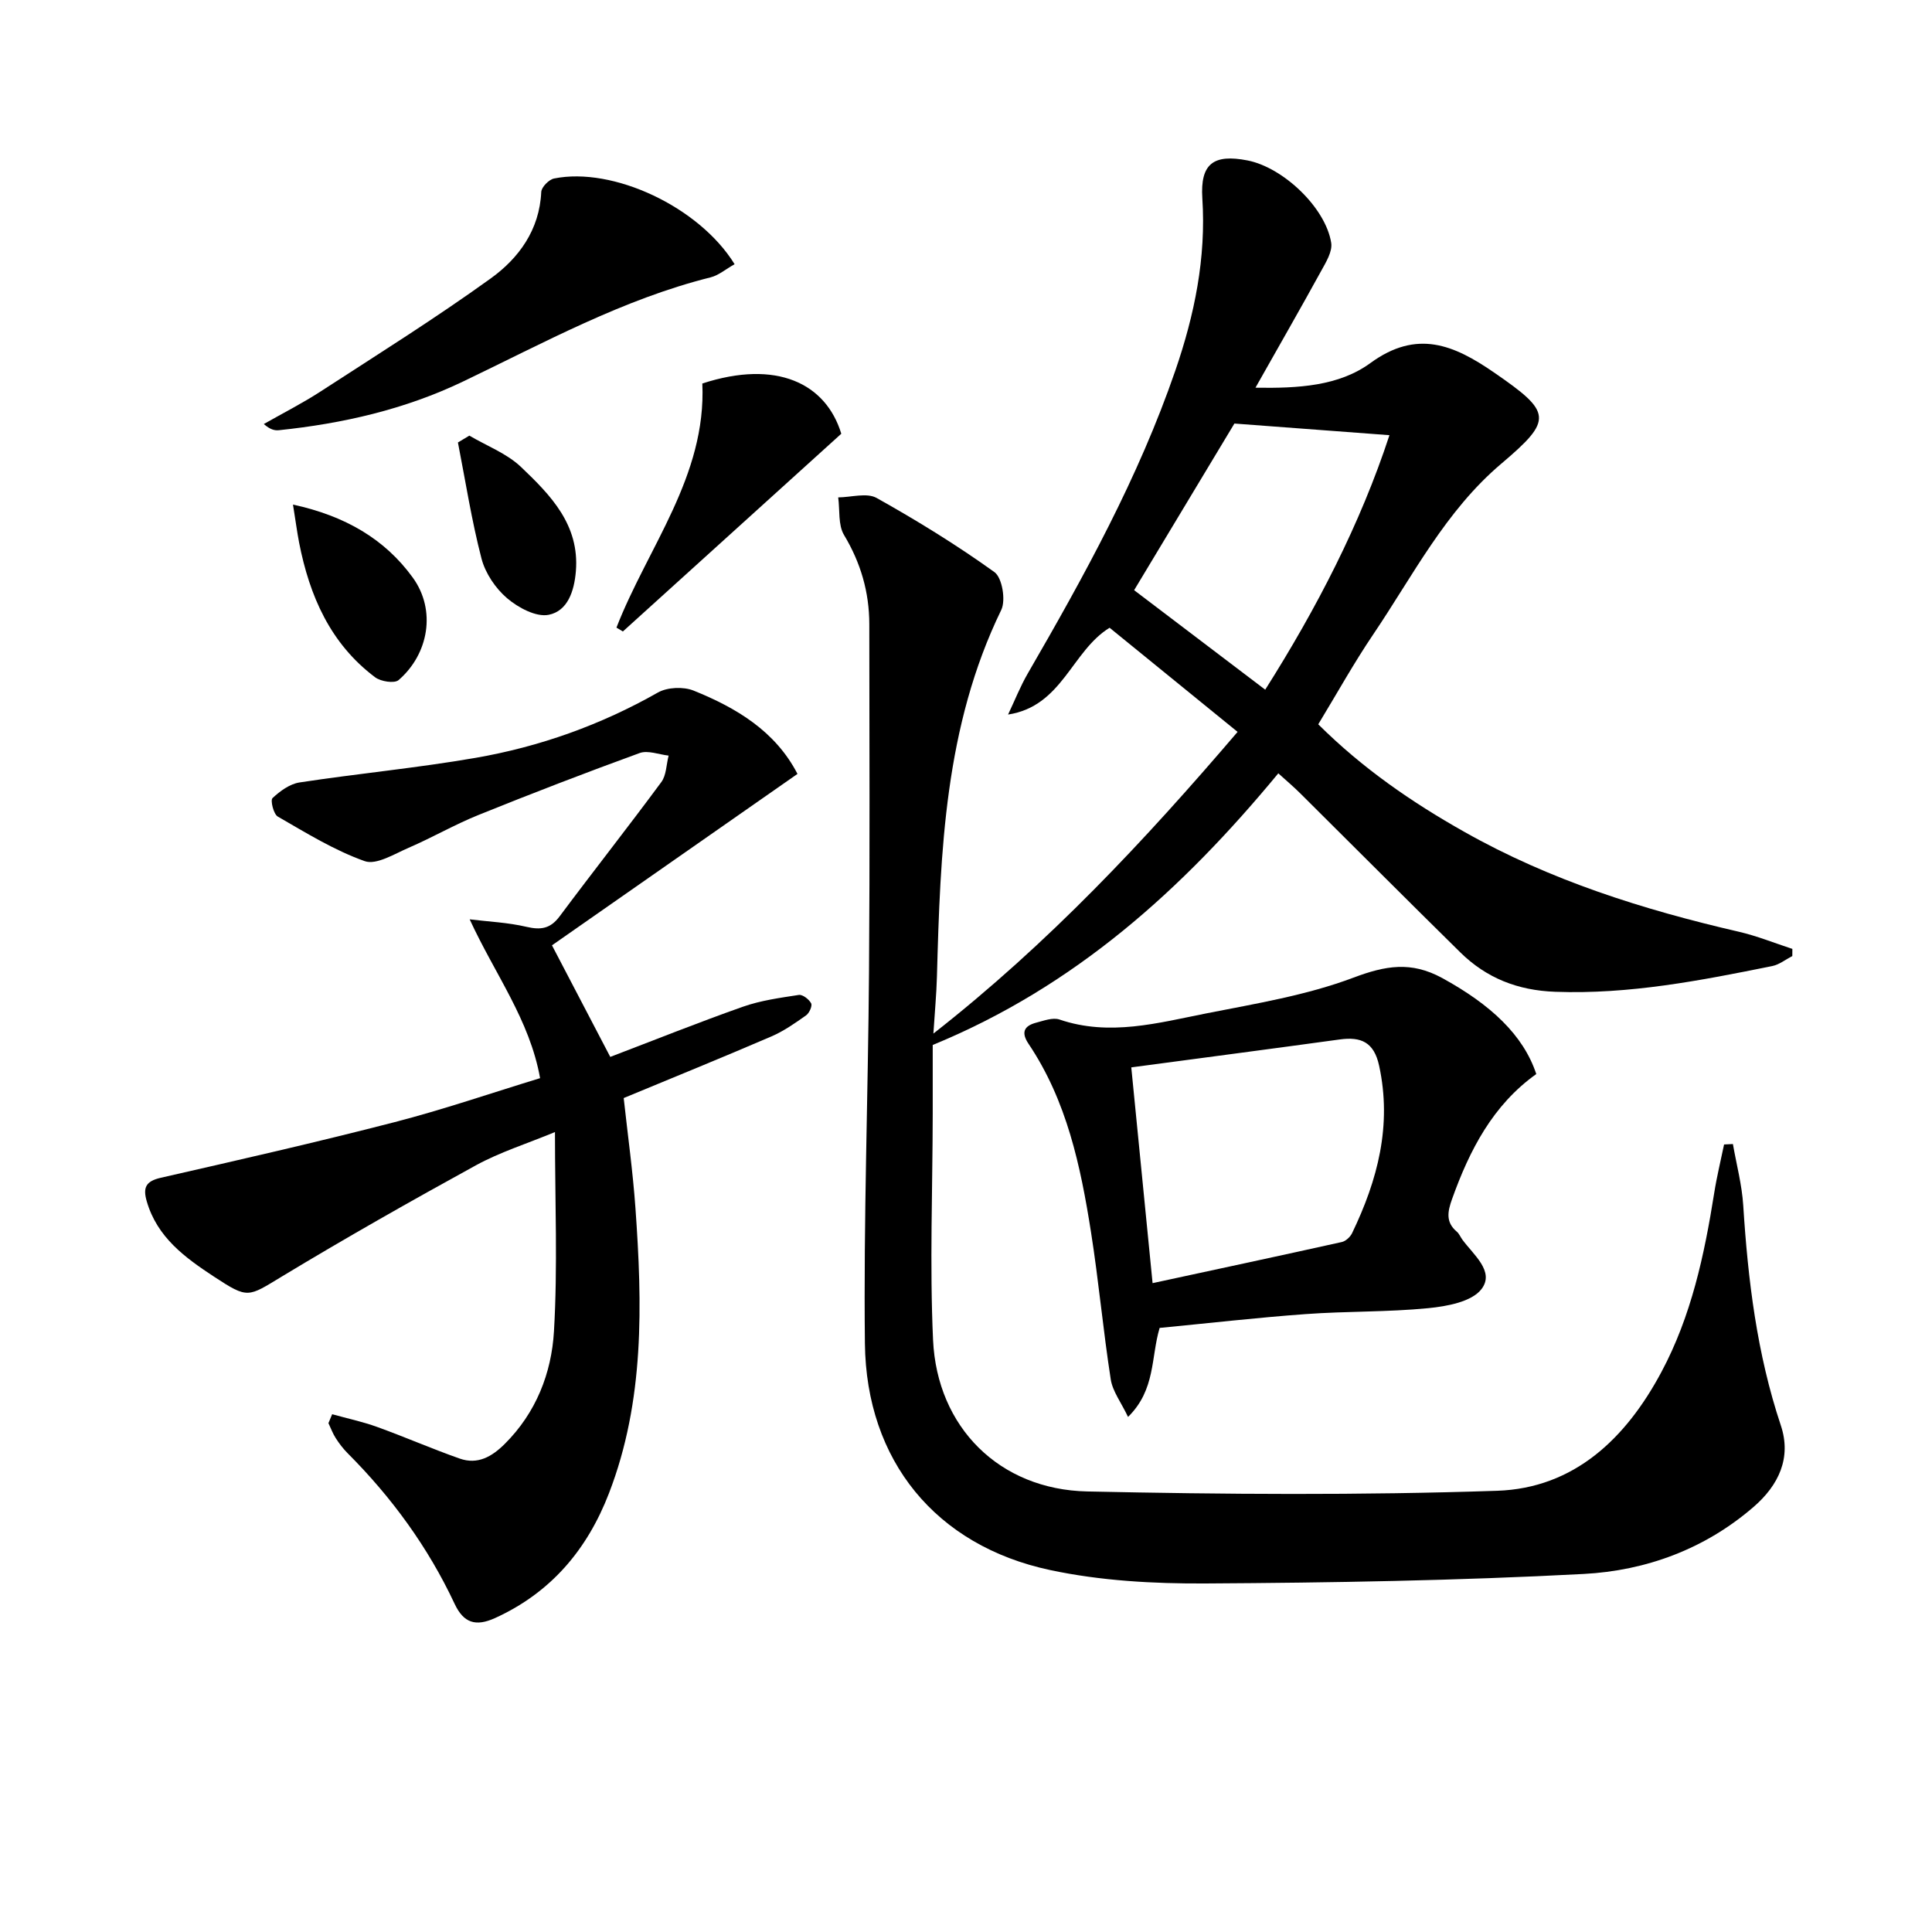
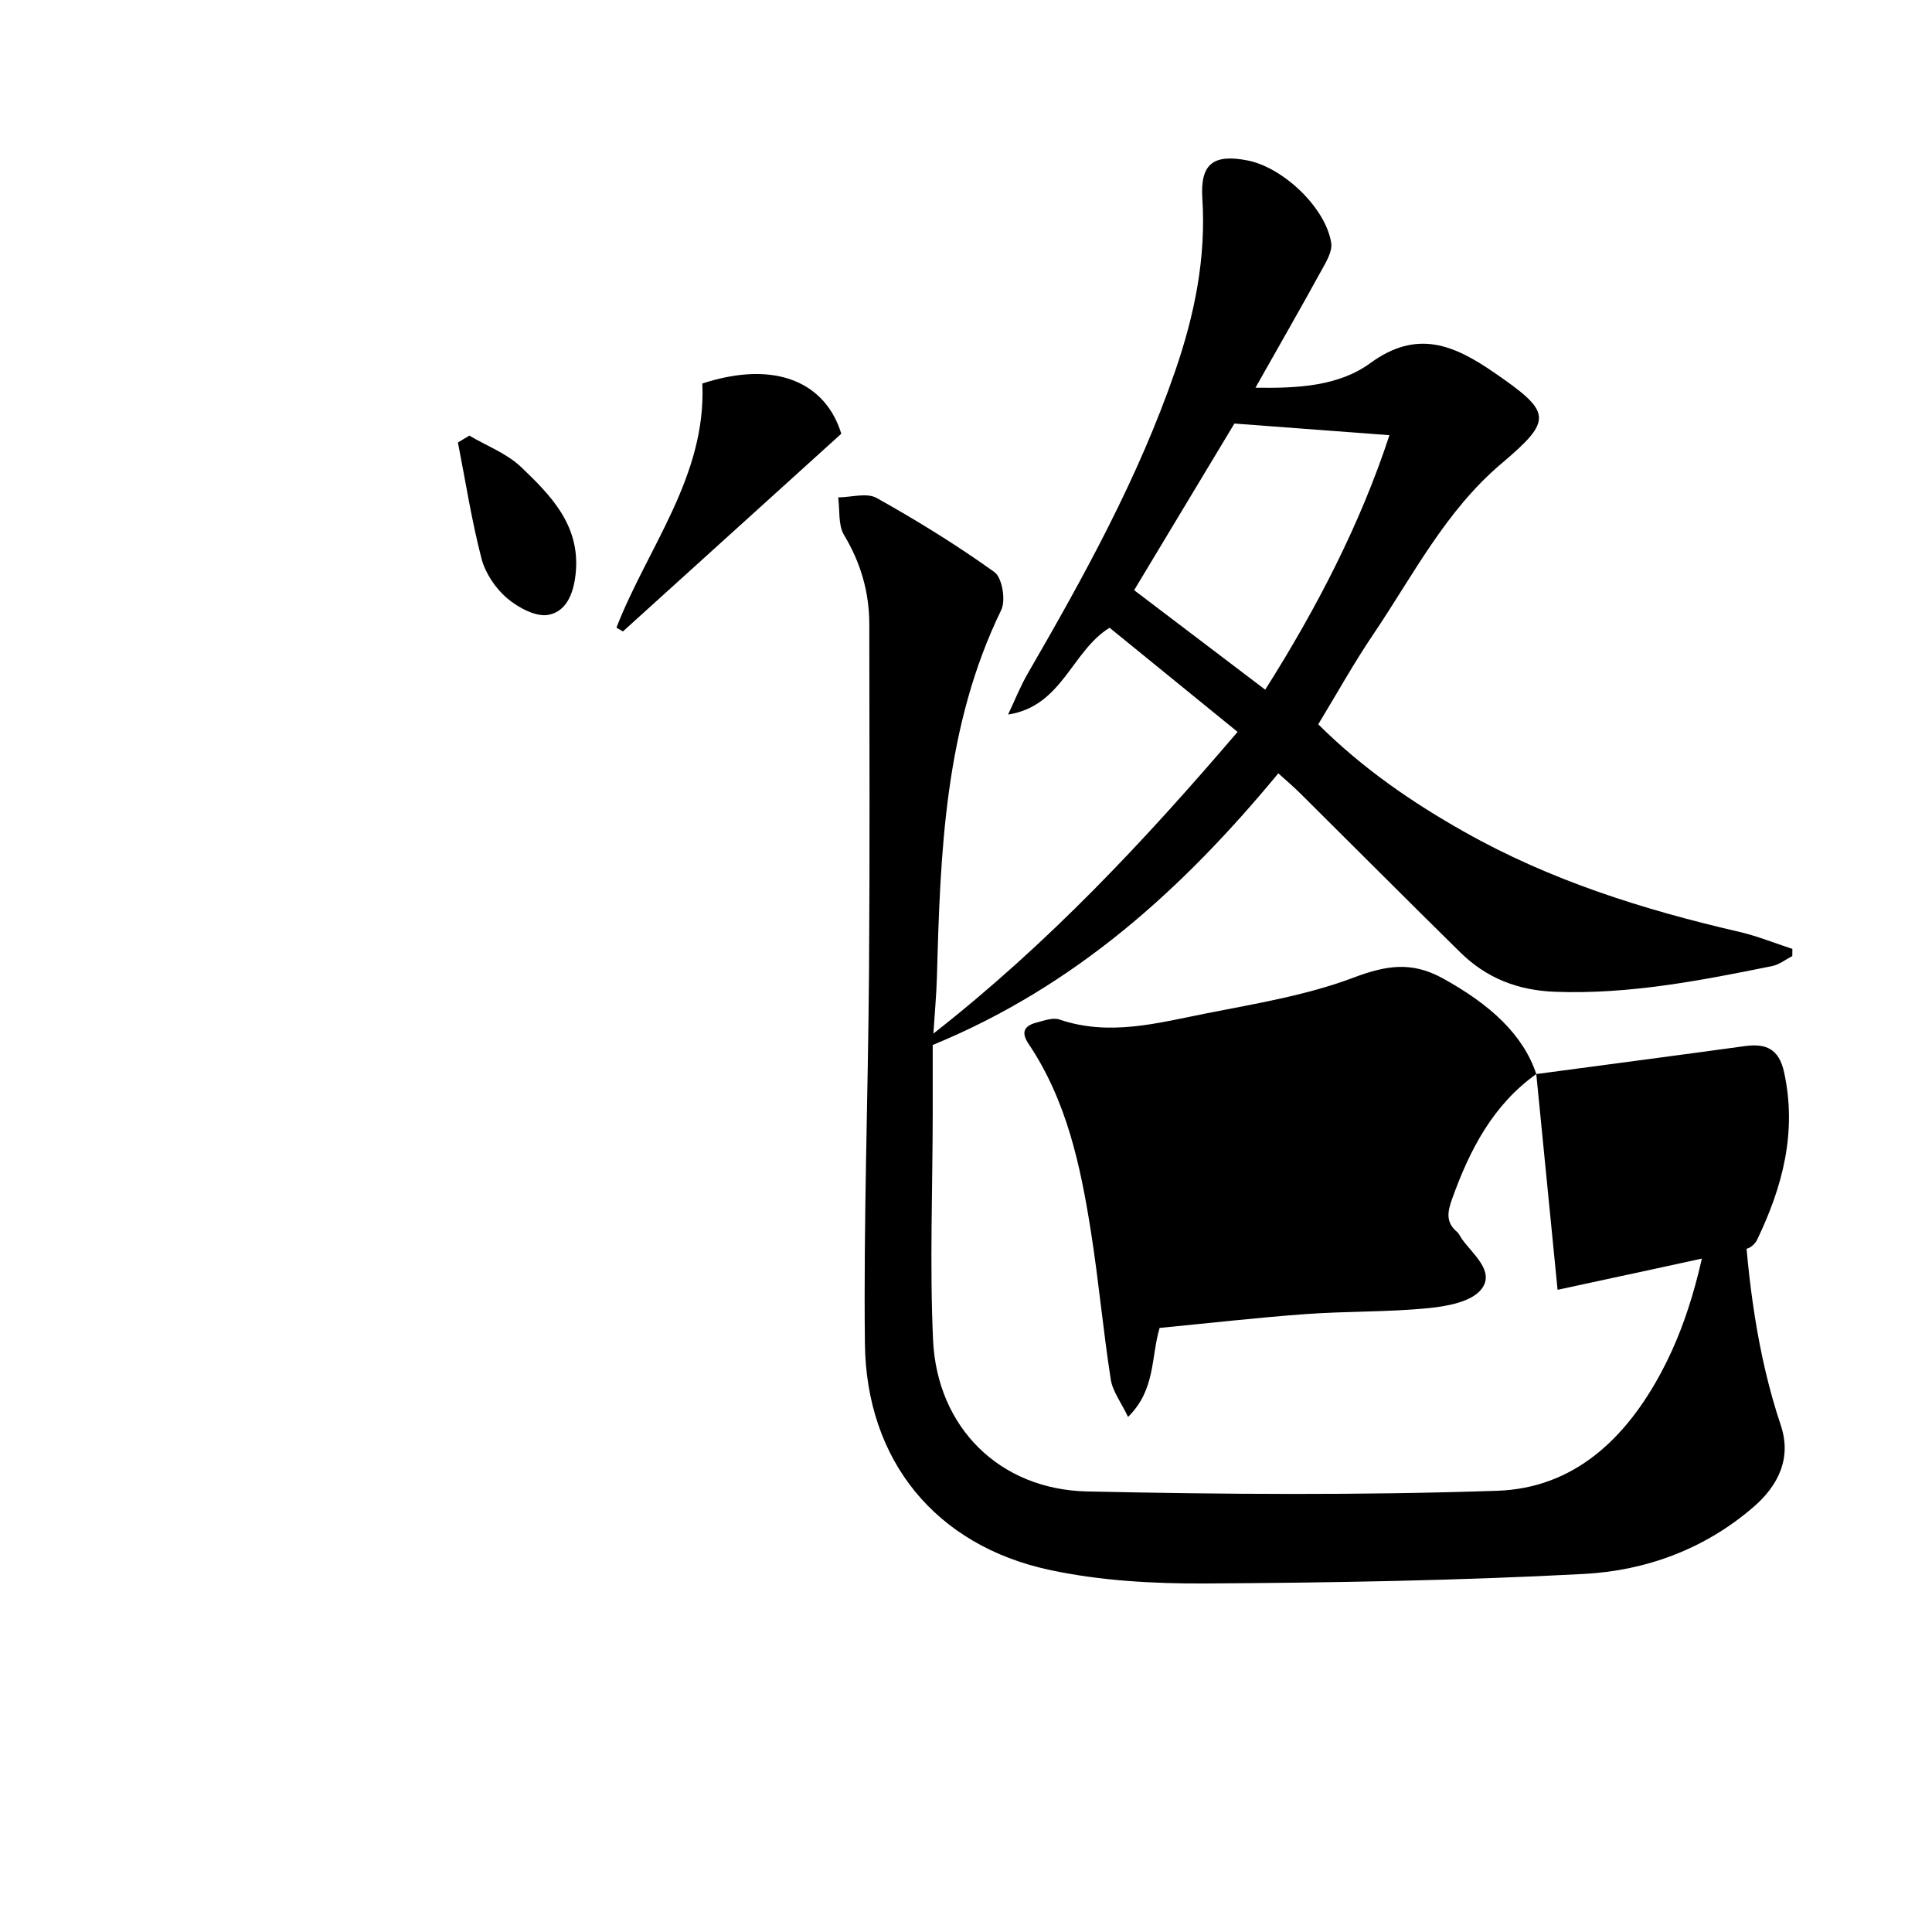
<svg xmlns="http://www.w3.org/2000/svg" enable-background="new 0 0 400 400" viewBox="0 0 400 400">
  <path d="m264.66 160.11c-19.89 24.08-42.13 44.15-71.55 56.24 0 4.25.01 9.23 0 14.21-.02 15.62-.64 31.28.07 46.87.83 18.07 13.74 30.97 31.92 31.36 28.28.61 56.6.81 84.86-.14 15.96-.54 26.67-10.84 34-24.56 6.21-11.6 8.91-24.25 10.95-37.1.53-3.37 1.35-6.69 2.04-10.04l1.83-.09c.74 4.24 1.87 8.45 2.14 12.72.98 15.46 2.83 30.72 7.78 45.53 2.25 6.73-.45 12.4-5.66 16.9-10.09 8.72-22.27 13.18-35.14 13.86-26.08 1.38-52.22 1.82-78.33 1.97-10.73.06-21.71-.55-32.16-2.78-23.69-5.05-38.07-22.66-38.34-46.92-.29-25.63.66-51.28.85-76.92.18-24 .08-47.99.06-71.99-.01-6.63-1.77-12.7-5.23-18.46-1.25-2.08-.85-5.16-1.21-7.79 2.69-.02 5.92-1.02 7.96.12 8.38 4.69 16.6 9.75 24.39 15.35 1.6 1.15 2.38 5.82 1.41 7.83-11.72 24.11-12.61 50.01-13.32 75.99-.1 3.58-.44 7.16-.73 11.72 23.87-18.7 43.66-39.86 62.98-62.46-8.9-7.24-17.62-14.34-26.5-21.56-7.86 4.82-9.78 16.25-21.02 17.97 1.36-2.85 2.52-5.82 4.1-8.54 11.67-20.16 22.9-40.51 30.52-62.65 3.99-11.59 6.4-23.34 5.6-35.7-.46-7.15 2.3-9.22 9.37-7.83 7.37 1.45 16.15 9.77 17.31 17.05.29 1.8-1.08 4.02-2.08 5.83-4.31 7.85-8.77 15.61-13.6 24.17 8.85.15 17.27-.34 23.79-5.1 9.66-7.06 17.32-3.75 25.59 1.94 11.99 8.26 12.31 9.75 1.52 18.89-11.57 9.79-18.28 23.16-26.54 35.38-3.99 5.9-7.46 12.15-11.36 18.58 9.19 9.14 19.39 16.15 30.25 22.27 17.81 10.06 37.07 16.12 56.88 20.69 3.75.87 7.35 2.34 11.03 3.54 0 .49-.01.99-.01 1.48-1.38.71-2.69 1.77-4.15 2.07-14.82 3-29.62 5.89-44.92 5.33-7.79-.28-14.27-2.84-19.69-8.18-11.04-10.86-21.97-21.84-32.96-32.75-1.41-1.42-2.93-2.7-4.7-4.3zm-29.85-37.92c8.79 6.67 17.83 13.54 27.14 20.6 10.66-16.84 19.71-34.36 25.72-52.69-10.86-.81-21.44-1.61-32.1-2.41-6.56 10.91-13.73 22.81-20.76 34.5z" />
-   <path d="m68.77 292.8c3.11.87 6.3 1.54 9.33 2.64 5.73 2.07 11.33 4.52 17.07 6.54 3.72 1.31 6.67-.38 9.34-3.04 6.48-6.45 9.67-14.64 10.18-23.28.79-13.37.21-26.83.21-41.28-5.87 2.43-11.39 4.16-16.36 6.88-13.52 7.42-26.95 15.03-40.15 23.01-7.08 4.28-6.99 4.7-14.05.07-6.04-3.97-11.8-8.15-13.96-15.63-.83-2.86-.18-4.16 2.93-4.87 16.15-3.68 32.3-7.36 48.34-11.5 10.07-2.6 19.93-5.99 30.17-9.12-2.18-12.13-9.32-21.45-14.58-32.88 3.93.48 7.93.65 11.76 1.55 2.96.69 4.94.4 6.85-2.15 6.95-9.32 14.16-18.46 21.07-27.82 1.05-1.42 1.03-3.63 1.51-5.48-2.01-.22-4.29-1.15-6-.53-11.21 4.08-22.35 8.37-33.41 12.84-4.91 1.98-9.54 4.67-14.41 6.77-2.96 1.28-6.69 3.62-9.1 2.77-6.31-2.24-12.15-5.86-18-9.23-.88-.51-1.57-3.38-1.09-3.82 1.54-1.45 3.57-2.93 5.58-3.24 12.13-1.85 24.36-3 36.44-5.09 13.31-2.31 25.93-6.81 37.77-13.53 1.96-1.11 5.28-1.25 7.39-.4 8.88 3.58 16.94 8.41 21.51 17.25-17.07 11.92-33.92 23.68-50.83 35.49 4.26 8.15 8.07 15.44 12.07 23.1 9.23-3.52 18.28-7.15 27.47-10.39 3.69-1.3 7.67-1.84 11.57-2.44.79-.12 2.11.91 2.55 1.74.28.53-.39 2.03-1.05 2.49-2.29 1.62-4.64 3.27-7.2 4.37-10.06 4.33-20.21 8.46-30.56 12.75.83 7.61 1.89 15.16 2.43 22.75 1.42 19.97 1.91 39.91-5.47 59.05-4.48 11.63-11.98 20.57-23.57 25.85-4.02 1.83-6.53 1.05-8.4-2.94-5.49-11.72-13.01-22.02-22.14-31.17-.93-.93-1.75-2.01-2.47-3.13-.62-.96-1.01-2.06-1.51-3.1.26-.59.51-1.22.77-1.85z" />
-   <path d="m318.07 222.37c-8.98 6.4-13.81 15.73-17.44 25.89-.91 2.55-1.37 4.76.98 6.74.49.41.75 1.09 1.14 1.63 2.3 3.16 6.78 6.62 3.97 10.27-2.03 2.63-7.14 3.56-11 3.94-8.42.83-16.94.61-25.4 1.23-10.08.73-20.14 1.89-30.23 2.86-1.83 6.12-.8 12.78-6.54 18.43-1.43-3.01-3.19-5.28-3.58-7.76-1.58-10.16-2.5-20.42-4.1-30.57-2.15-13.65-5.01-27.14-12.91-38.9-1.58-2.35-.98-3.72 1.55-4.39 1.58-.41 3.46-1.13 4.84-.66 10.36 3.53 20.43.7 30.46-1.28 10.23-2.02 20.69-3.73 30.38-7.38 6.67-2.51 11.95-3.44 18.38.06 10.05 5.5 16.82 11.8 19.5 19.89zm-83.85-1.38c1.5 15.22 2.91 29.52 4.41 44.67 13.3-2.87 26.24-5.64 39.17-8.51.82-.18 1.75-1.05 2.13-1.83 5.3-11 8.29-22.32 5.6-34.69-1.06-4.87-3.74-6.03-8.16-5.42-14.27 1.96-28.56 3.83-43.15 5.78z" />
-   <path d="m152.09 54.7c-1.84 1.03-3.29 2.3-4.96 2.72-18.19 4.55-34.5 13.54-51.22 21.55-12.1 5.8-24.92 8.72-38.16 10.1-.89.09-1.81-.12-3.13-1.28 3.94-2.24 8-4.3 11.8-6.77 11.81-7.66 23.75-15.14 35.16-23.36 5.82-4.19 10.12-10.05 10.48-17.92.05-1 1.58-2.56 2.64-2.78 12.2-2.48 30.07 5.86 37.39 17.74z" />
+   <path d="m318.07 222.37c-8.98 6.4-13.81 15.73-17.44 25.89-.91 2.55-1.37 4.76.98 6.74.49.41.75 1.09 1.14 1.63 2.3 3.16 6.78 6.62 3.97 10.27-2.03 2.63-7.14 3.56-11 3.94-8.42.83-16.94.61-25.4 1.23-10.08.73-20.14 1.89-30.23 2.86-1.83 6.12-.8 12.78-6.54 18.43-1.43-3.01-3.19-5.28-3.58-7.76-1.58-10.16-2.5-20.42-4.1-30.57-2.15-13.65-5.01-27.14-12.91-38.9-1.58-2.35-.98-3.72 1.55-4.39 1.58-.41 3.46-1.13 4.84-.66 10.36 3.53 20.43.7 30.46-1.28 10.23-2.02 20.69-3.73 30.38-7.38 6.67-2.51 11.95-3.44 18.38.06 10.05 5.5 16.82 11.8 19.5 19.89zc1.5 15.22 2.91 29.52 4.41 44.67 13.3-2.87 26.24-5.64 39.17-8.51.82-.18 1.75-1.05 2.13-1.83 5.3-11 8.29-22.32 5.6-34.69-1.06-4.87-3.74-6.03-8.16-5.42-14.27 1.96-28.56 3.83-43.15 5.78z" />
  <path d="m145.41 79.4c15.36-5.01 25.59-.04 28.77 10.4-14.8 13.4-30.01 27.17-45.22 40.94-.44-.27-.89-.53-1.33-.8 6.45-16.61 18.64-31.34 17.78-50.54z" />
-   <path d="m60.66 104.47c10.77 2.33 19.01 7.13 24.79 15.1 4.91 6.76 3.31 15.84-2.92 21.23-.86.75-3.69.31-4.87-.58-9.27-6.96-13.57-16.84-15.73-27.86-.43-2.23-.72-4.49-1.27-7.89z" />
  <path d="m97.17 90.19c3.61 2.13 7.77 3.69 10.72 6.51 6.09 5.81 12.12 11.94 11.34 21.56-.34 4.12-1.69 8.24-5.63 9.03-2.6.52-6.32-1.48-8.62-3.44-2.39-2.04-4.5-5.17-5.29-8.2-2.05-7.9-3.31-16.01-4.88-24.04.8-.47 1.58-.95 2.36-1.42z" />
</svg>